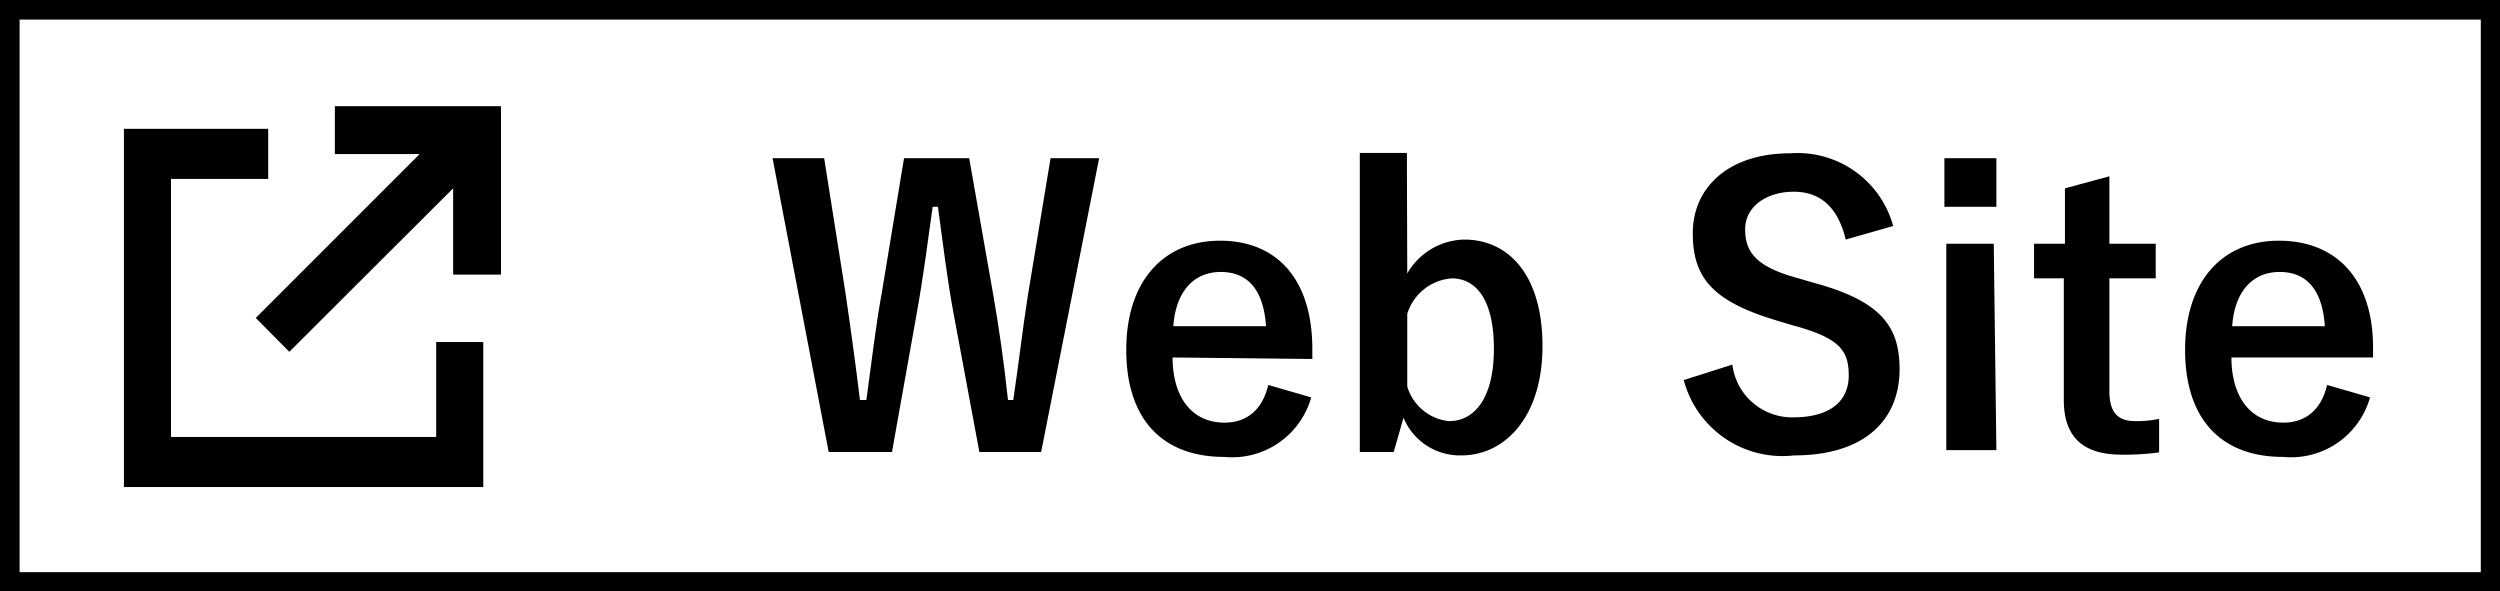
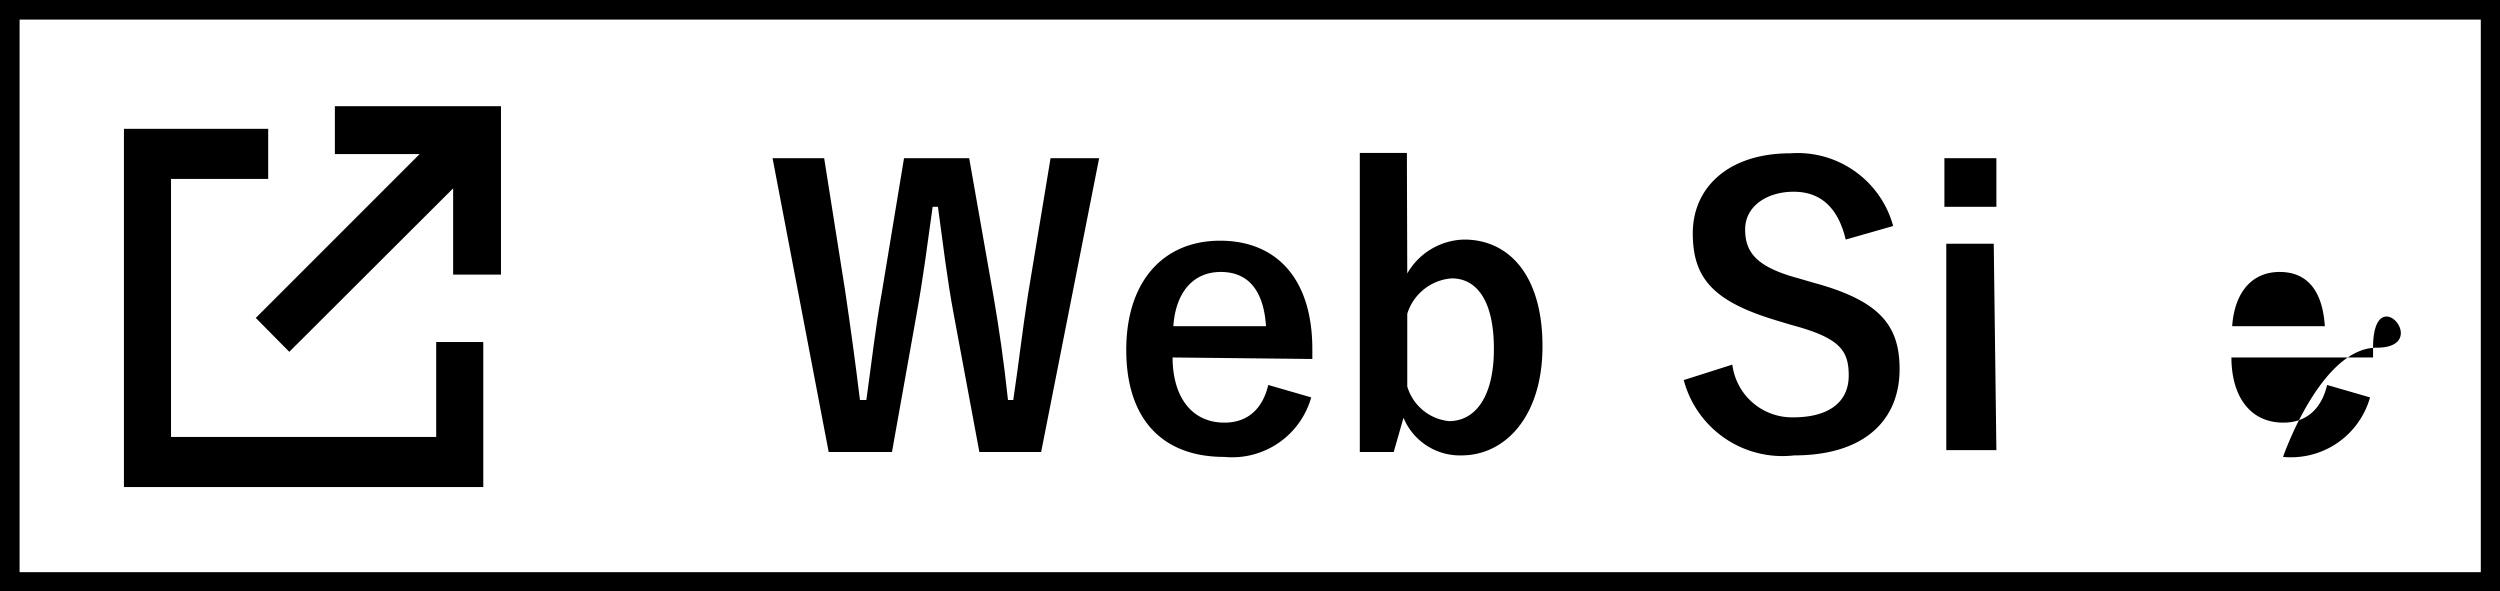
<svg xmlns="http://www.w3.org/2000/svg" viewBox="0 0 66.37 15.7">
  <defs>
    <style>.cls-1{fill:none;stroke:#000;stroke-miterlimit:10;stroke-width:0.52px;}</style>
  </defs>
  <g id="レイヤー_2" data-name="レイヤー 2">
    <g id="レイヤー_1-2" data-name="レイヤー 1">
      <polygon points="11.58 11.6 4.54 11.6 4.54 4.75 7.12 4.75 7.12 3.42 3.29 3.42 3.29 12.93 12.83 12.93 12.83 9.08 11.58 9.08 11.58 11.6" />
      <polygon points="8.89 2.82 8.89 4.09 11.14 4.09 6.79 8.44 7.68 9.34 12.03 5 12.03 7.29 13.3 7.29 13.3 2.88 13.3 2.82 8.89 2.82" />
      <rect class="cls-1" x="0.26" y="0.26" width="65.86" height="15.19" />
      <path d="M27.64,12H26l-.67-3.6c-.19-1-.29-1.9-.43-2.91h-.14c-.14,1-.25,1.88-.43,2.87L23.68,12H22L20.51,4.2h1.37l.56,3.54c.14.95.27,1.89.39,2.88H23c.14-1,.24-1.92.41-2.85L24,4.2h1.73l.65,3.69c.15.88.27,1.7.38,2.73h.14c.15-1,.24-1.83.39-2.79l.6-3.63h1.29Z" />
      <path d="M31.13,9.49c0,1,.47,1.73,1.38,1.73.57,0,1-.32,1.16-1l1.14.33a2.18,2.18,0,0,1-2.31,1.58c-1.64,0-2.6-1-2.6-2.84s1-2.9,2.49-2.9,2.45,1,2.45,2.88v.26Zm2.48-.83c-.06-.92-.45-1.44-1.2-1.44s-1.2.56-1.26,1.44Z" />
      <path d="M37.36,7.26a1.79,1.79,0,0,1,1.51-.9c1.19,0,2.08.95,2.08,2.83s-1,2.9-2.15,2.9a1.62,1.62,0,0,1-1.54-1L37,12h-.9V4.06h1.25Zm0,3a1.29,1.29,0,0,0,1.11.92c.66,0,1.19-.59,1.19-1.92s-.49-1.87-1.12-1.87a1.34,1.34,0,0,0-1.18.94Z" />
      <path d="M49,6.36c-.2-.84-.66-1.27-1.38-1.27s-1.29.39-1.29,1,.3,1,1.42,1.3l.41.12c1.77.48,2.27,1.15,2.27,2.29,0,1.36-.94,2.29-2.8,2.29a2.71,2.71,0,0,1-2.93-2l1.29-.41a1.6,1.6,0,0,0,1.61,1.4c1,0,1.48-.44,1.48-1.11s-.24-1-1.51-1.34l-.4-.12C45.47,8,44.94,7.38,44.94,6.19s.92-2.12,2.59-2.12A2.63,2.63,0,0,1,50.26,6Z" />
      <path d="M53,5.49H51.62V4.2H53Zm0,6.46H51.67V6.47h1.26Z" />
-       <path d="M56,6.47h1.23v.92H56v3c0,.55.22.79.68.79a2.88,2.88,0,0,0,.64-.06l0,.89a6.61,6.61,0,0,1-1,.06c-1,0-1.53-.45-1.53-1.45V7.39H54V6.47h.82V5L56,4.68Z" />
-       <path d="M59.24,9.49c0,1,.47,1.73,1.38,1.73.57,0,1-.32,1.16-1l1.14.33a2.18,2.18,0,0,1-2.31,1.58c-1.64,0-2.6-1-2.6-2.84s1-2.9,2.49-2.9S63,7.37,63,9.23v.26Zm2.48-.83c-.06-.92-.45-1.44-1.2-1.44s-1.2.56-1.26,1.44Z" />
+       <path d="M59.24,9.49c0,1,.47,1.73,1.38,1.73.57,0,1-.32,1.16-1l1.14.33a2.18,2.18,0,0,1-2.31,1.58s1-2.9,2.49-2.9S63,7.37,63,9.23v.26Zm2.48-.83c-.06-.92-.45-1.44-1.2-1.44s-1.2.56-1.26,1.44Z" />
    </g>
  </g>
</svg>